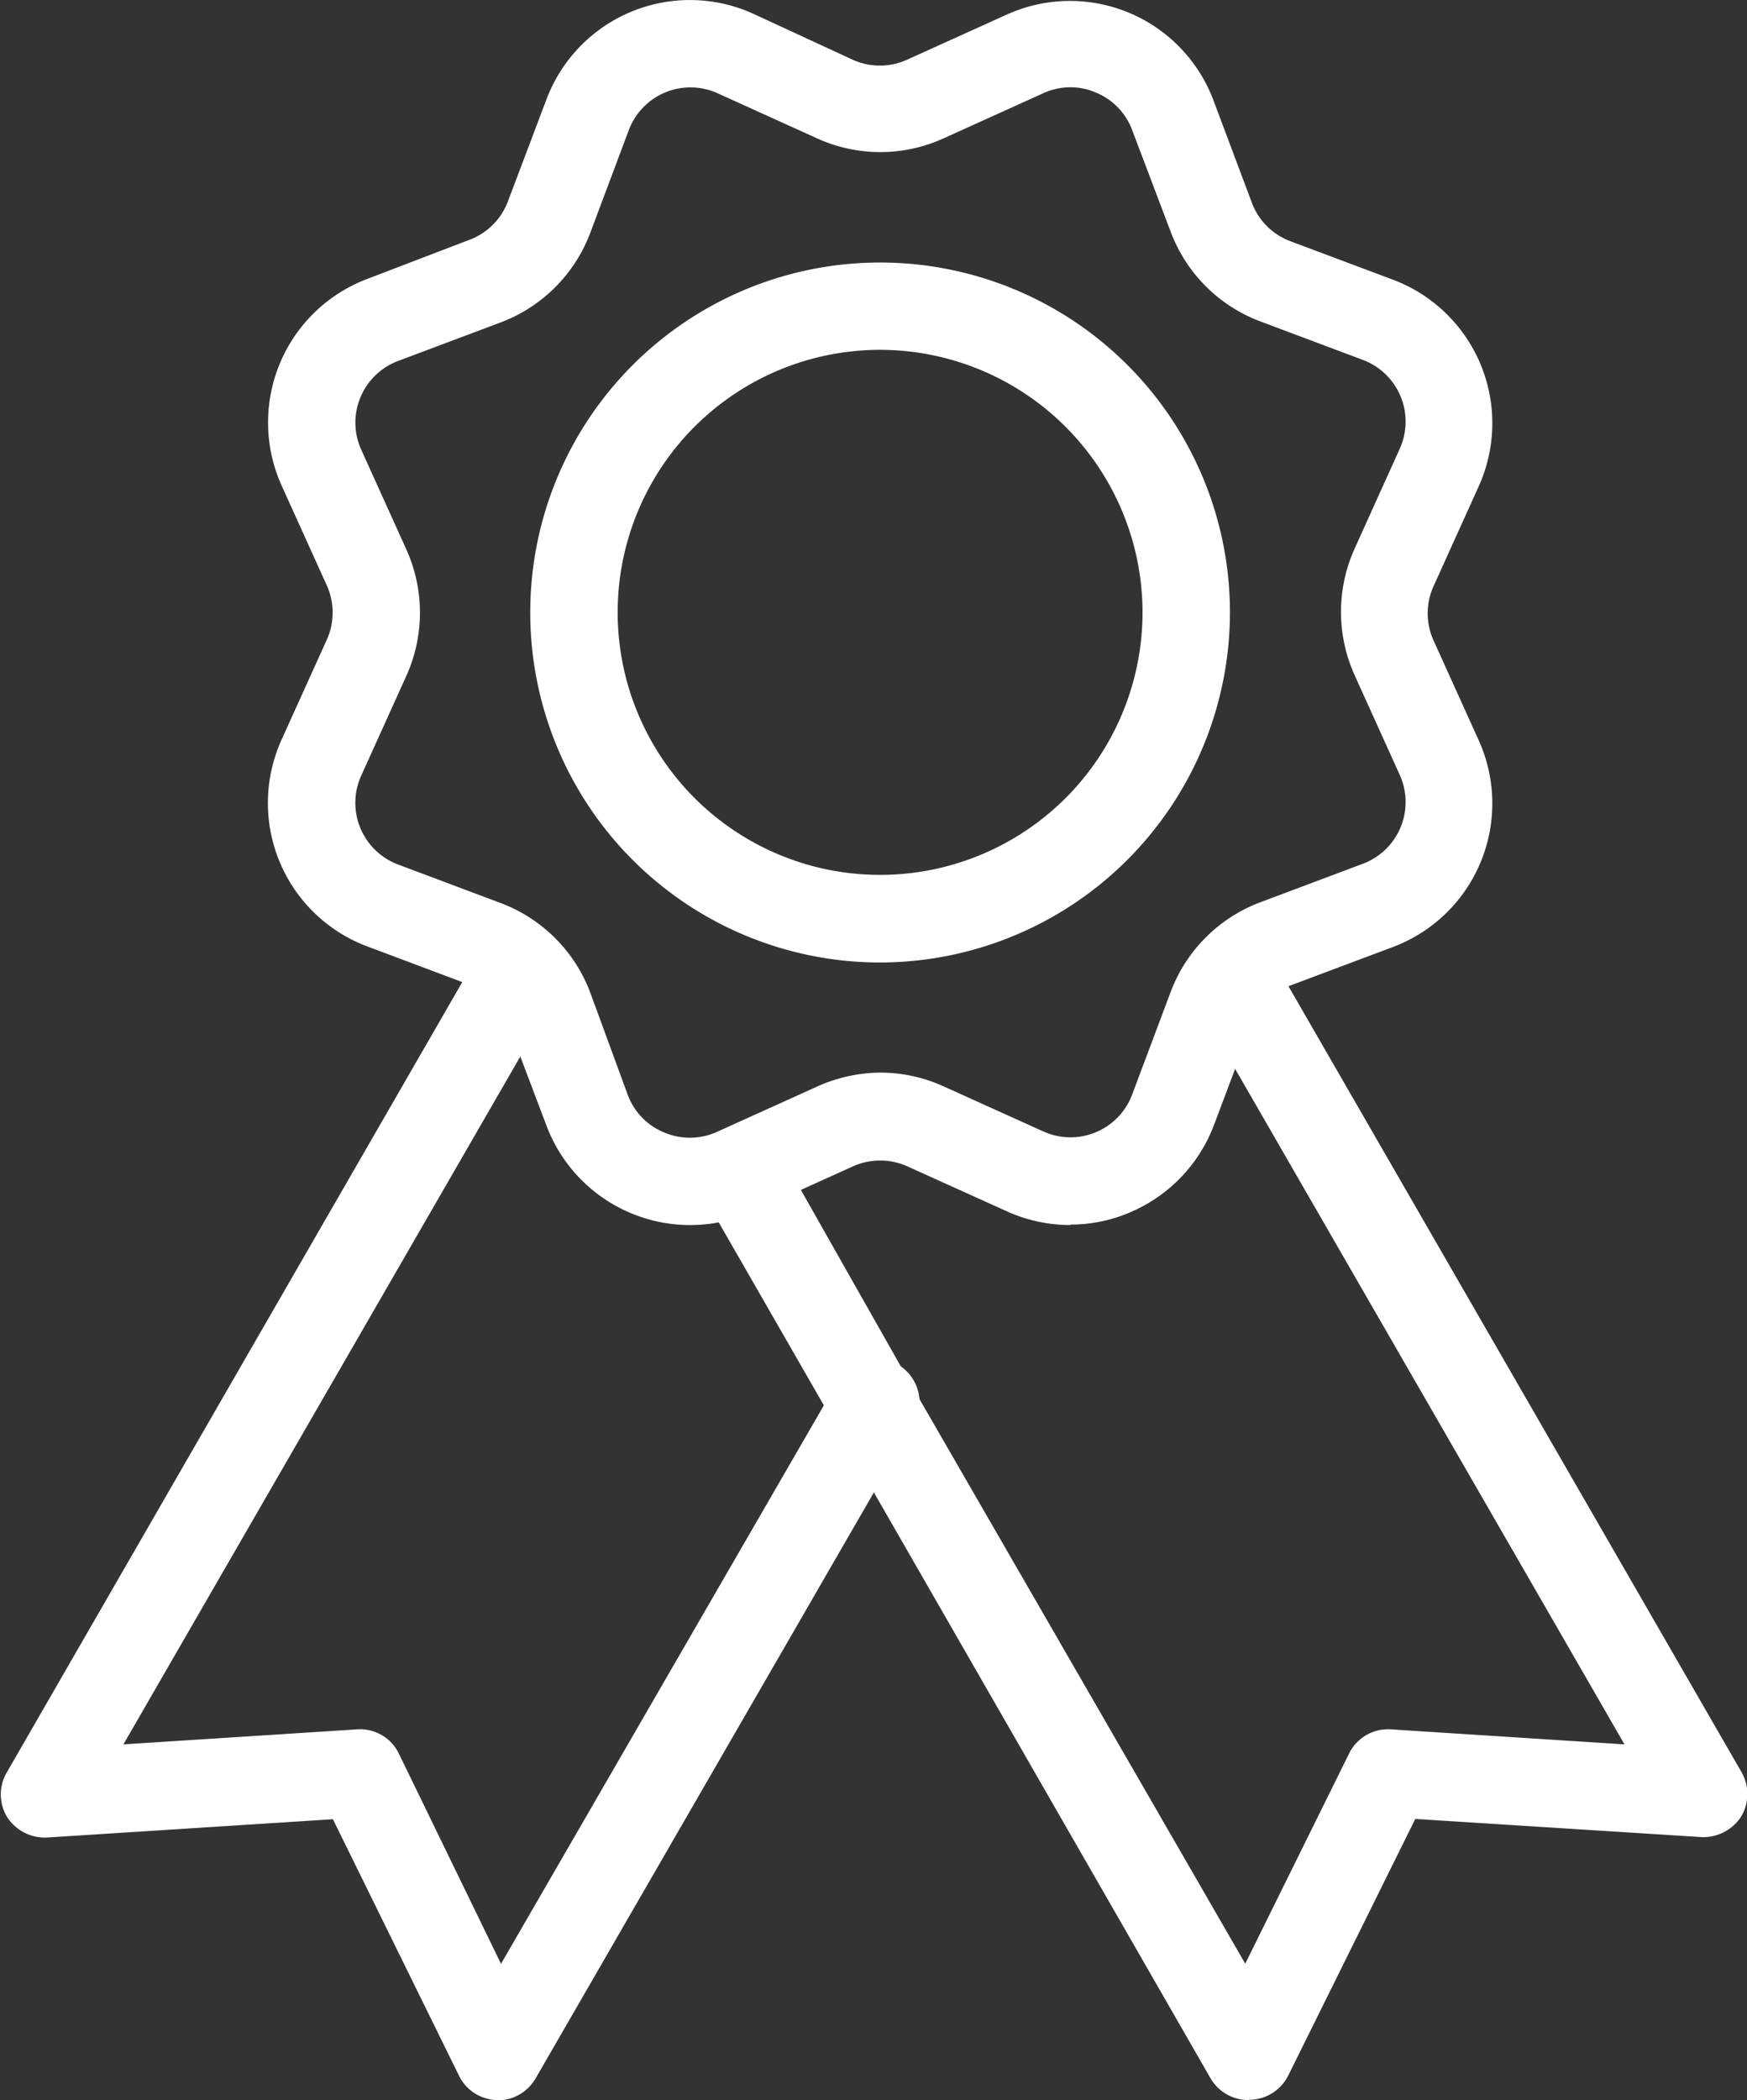
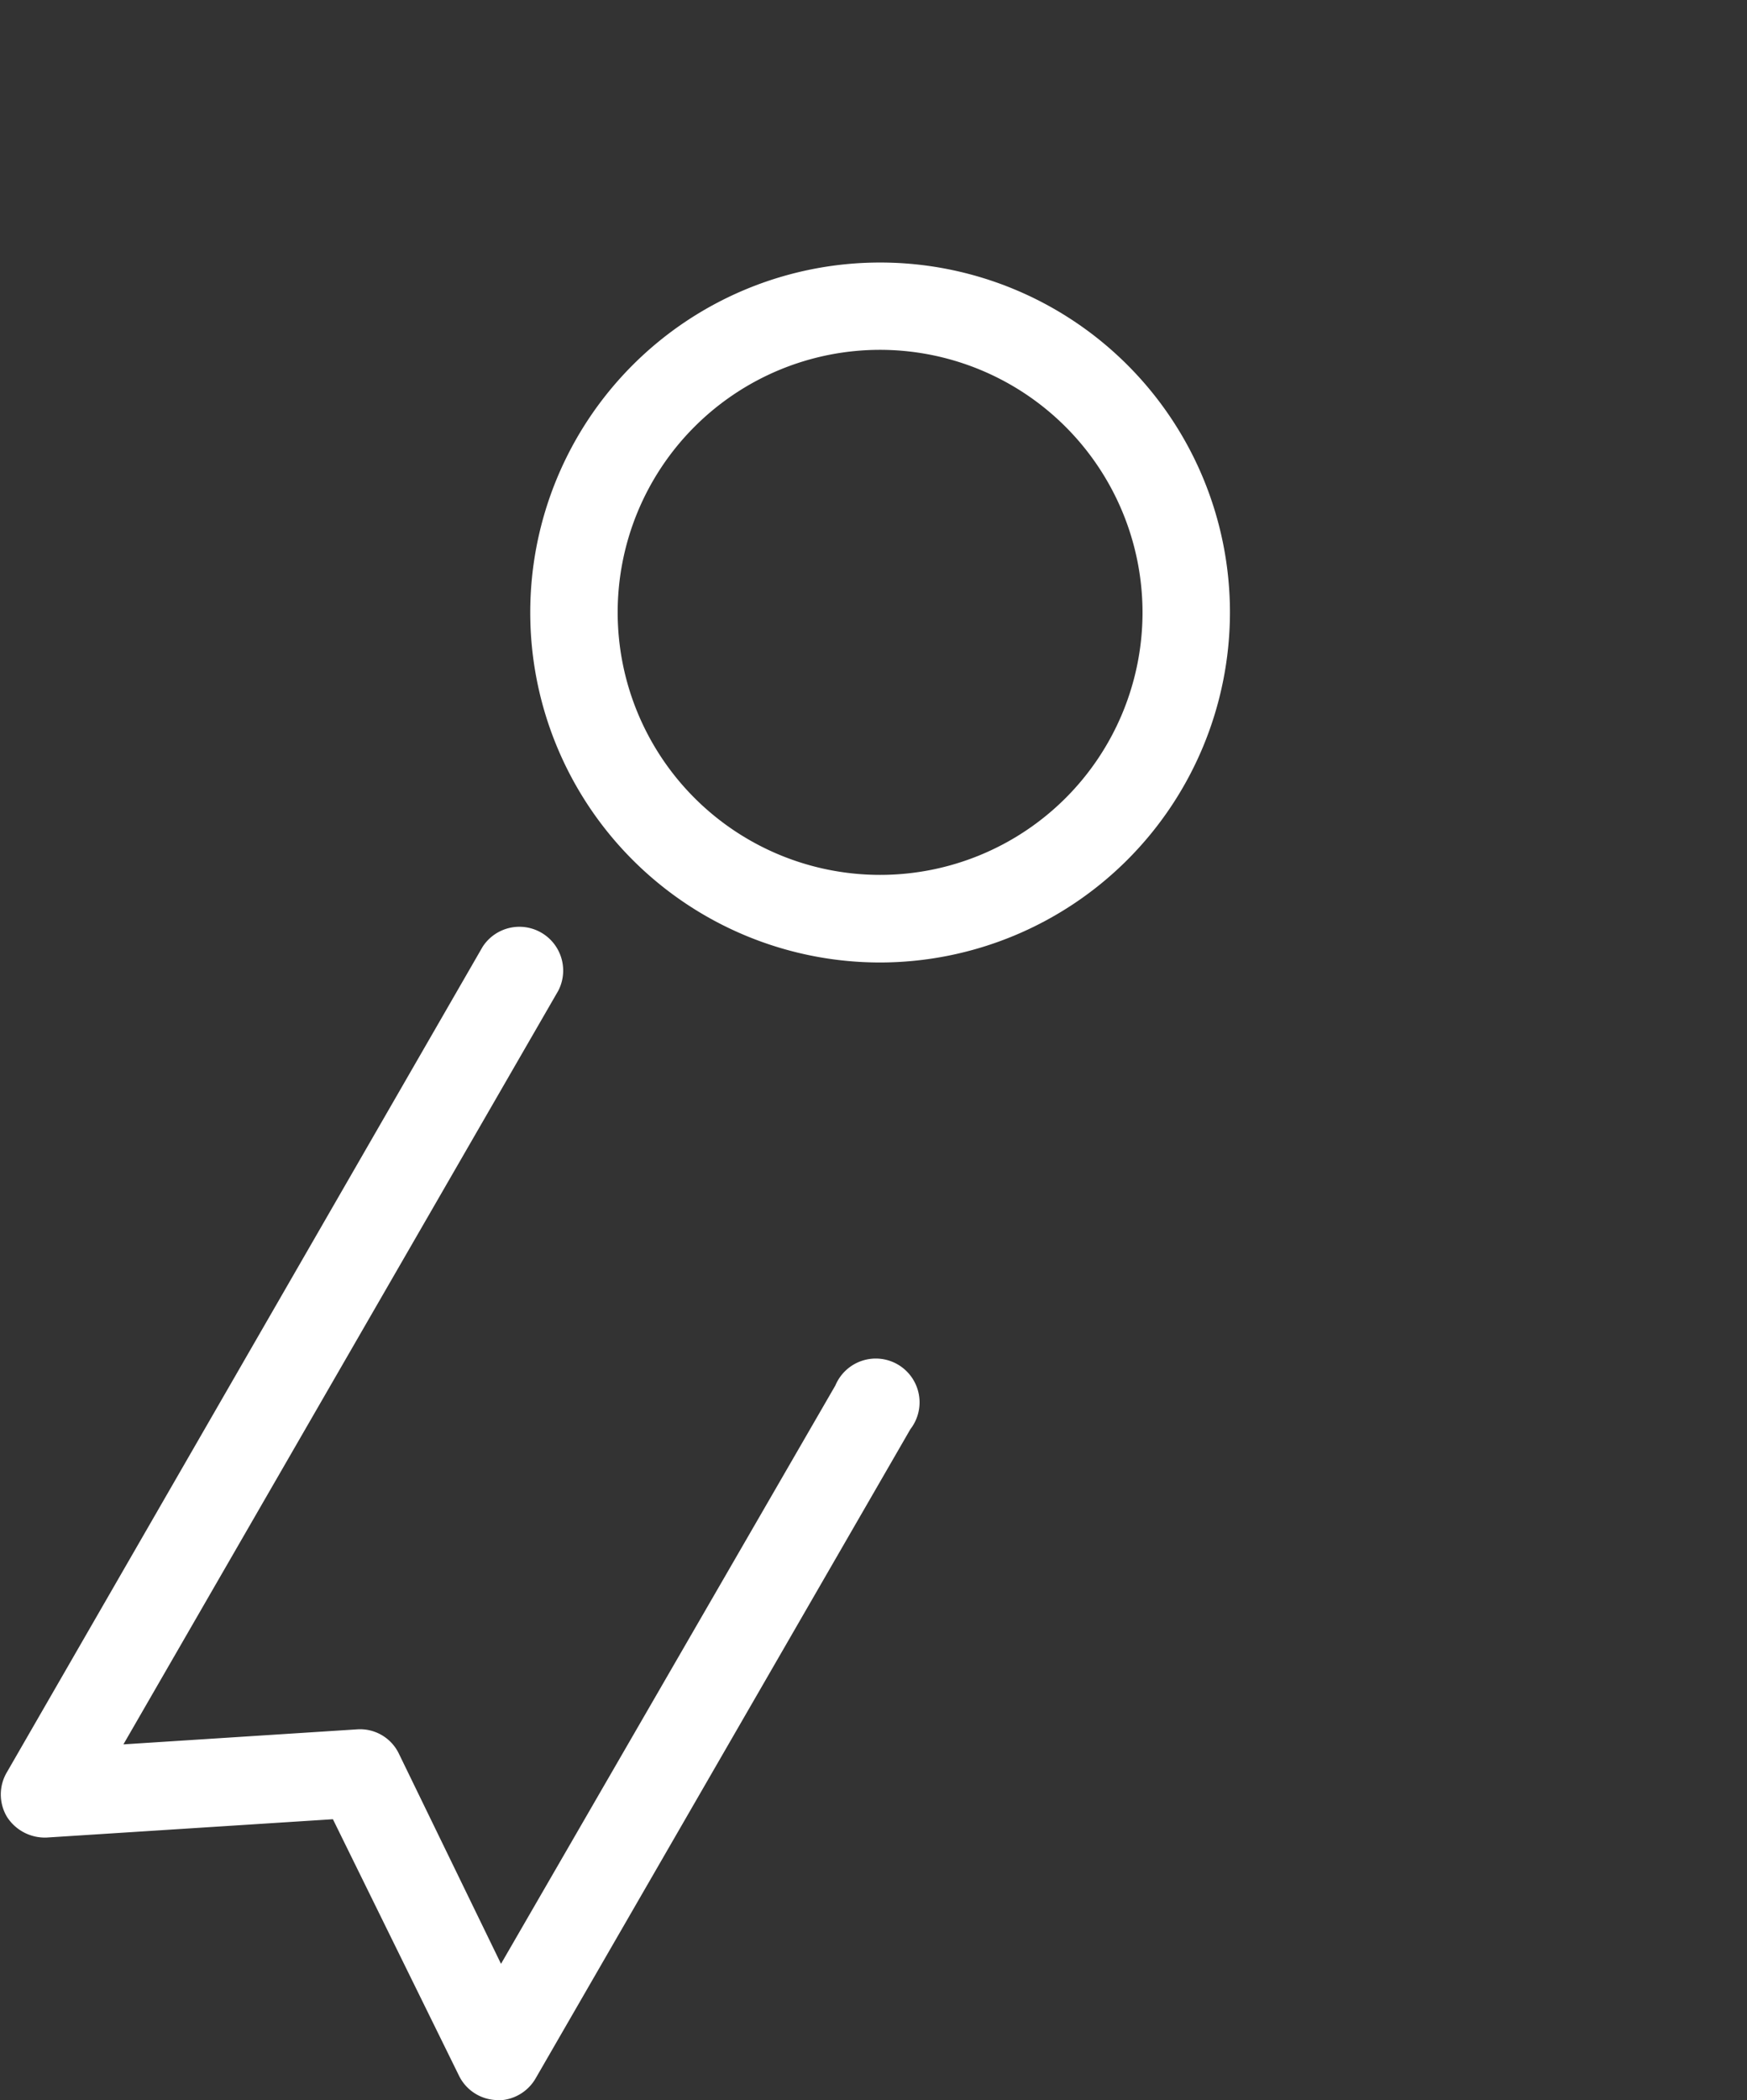
<svg xmlns="http://www.w3.org/2000/svg" viewBox="0 0 11.65 14" height="14" width="11.65">
  <rect x="0" y="0" width="11.65" height="14" fill="#333333" stroke="none" />
  <g transform="translate(-1.939 -0.002)" data-name="Group 68059" id="Group_68059">
    <path fill="#fff" transform="translate(0 -4.407)" d="M5.259,18.408h-.01A.29.29,0,0,1,5,18.246l-.841-1.71-1.906.122a.3.3,0,0,1-.267-.137.291.291,0,0,1,0-.3l3.171-5.5a.292.292,0,0,1,.505.292l-2.9,5.024,1.557-.1a.287.287,0,0,1,.28.162L5.28,17.5l2.23-3.856a.292.292,0,1,1,.5.292l-2.5,4.329a.293.293,0,0,1-.253.145Z" data-name="Path 111275" id="Path_111275" />
-     <path fill="#fff" transform="translate(-3.357 -4.442)" d="M13.621,18.443a.292.292,0,0,1-.253-.146l-3.334-5.8a.292.292,0,1,1,.508-.288l.83,1.465L13.6,17.534l.692-1.4a.289.289,0,0,1,.28-.162l1.557.1L13.262,11.1a.292.292,0,1,1,.505-.292l3.14,5.445a.293.293,0,0,1,0,.3.3.3,0,0,1-.267.137l-1.906-.121-.847,1.71a.292.292,0,0,1-.252.162h-.009Z" data-name="Path 111276" id="Path_111276" />
-     <path fill="#fff" transform="translate(-1.275 0)" d="M10.352,8.168a1.024,1.024,0,0,1-.423-.091l-.664-.3a.443.443,0,0,0-.363,0l-.663.3a1.024,1.024,0,0,1-1.381-.572L6.6,6.823a.44.44,0,0,0-.257-.257l-.682-.256A1.021,1.021,0,0,1,5.093,4.93l.3-.663a.439.439,0,0,0,0-.363l-.3-.663a1.023,1.023,0,0,1,.571-1.38L6.346,1.6A.437.437,0,0,0,6.6,1.347L6.858.665A1.022,1.022,0,0,1,8.238.094L8.9.4a.439.439,0,0,0,.363,0l.663-.3a1.022,1.022,0,0,1,1.38.571l.256.682a.437.437,0,0,0,.257.257l.683.256a1.022,1.022,0,0,1,.572,1.38l-.3.663a.439.439,0,0,0,0,.363l.3.663a1.022,1.022,0,0,1-.572,1.38l-.682.256a.437.437,0,0,0-.257.257L11.31,7.5a1.026,1.026,0,0,1-.566.586,1,1,0,0,1-.391.079ZM9.084,7.152a1.019,1.019,0,0,1,.423.092l.664.3a.439.439,0,0,0,.593-.246l.256-.682a1.023,1.023,0,0,1,.6-.6l.682-.256a.439.439,0,0,0,.246-.593l-.3-.663a1.024,1.024,0,0,1,0-.846l.3-.664a.439.439,0,0,0-.246-.593l-.682-.256a1.021,1.021,0,0,1-.6-.6L10.764.869A.436.436,0,0,0,10.52.618a.43.43,0,0,0-.35.006l-.663.3a1.018,1.018,0,0,1-.845,0L8,.624a.439.439,0,0,0-.593.246l-.256.682a1.024,1.024,0,0,1-.6.6l-.682.256A.439.439,0,0,0,5.623,3l.3.663a1.024,1.024,0,0,1,0,.846l-.3.663a.439.439,0,0,0,.246.593l.682.256a1.022,1.022,0,0,1,.6.6L7.4,7.3a.434.434,0,0,0,.243.251A.439.439,0,0,0,8,7.545l.663-.3A1.042,1.042,0,0,1,9.084,7.152ZM9.386.66h.006Z" data-name="Path 111277" id="Path_111277" />
    <path fill="#fff" transform="translate(-2.525 -1.249)" d="M10.333,7.667a2.333,2.333,0,1,1,2.333-2.333A2.336,2.336,0,0,1,10.333,7.667Zm0-4.084a1.75,1.75,0,1,0,1.75,1.75A1.752,1.752,0,0,0,10.333,3.583Z" data-name="Path 111278" id="Path_111278" />
  </g>
</svg>